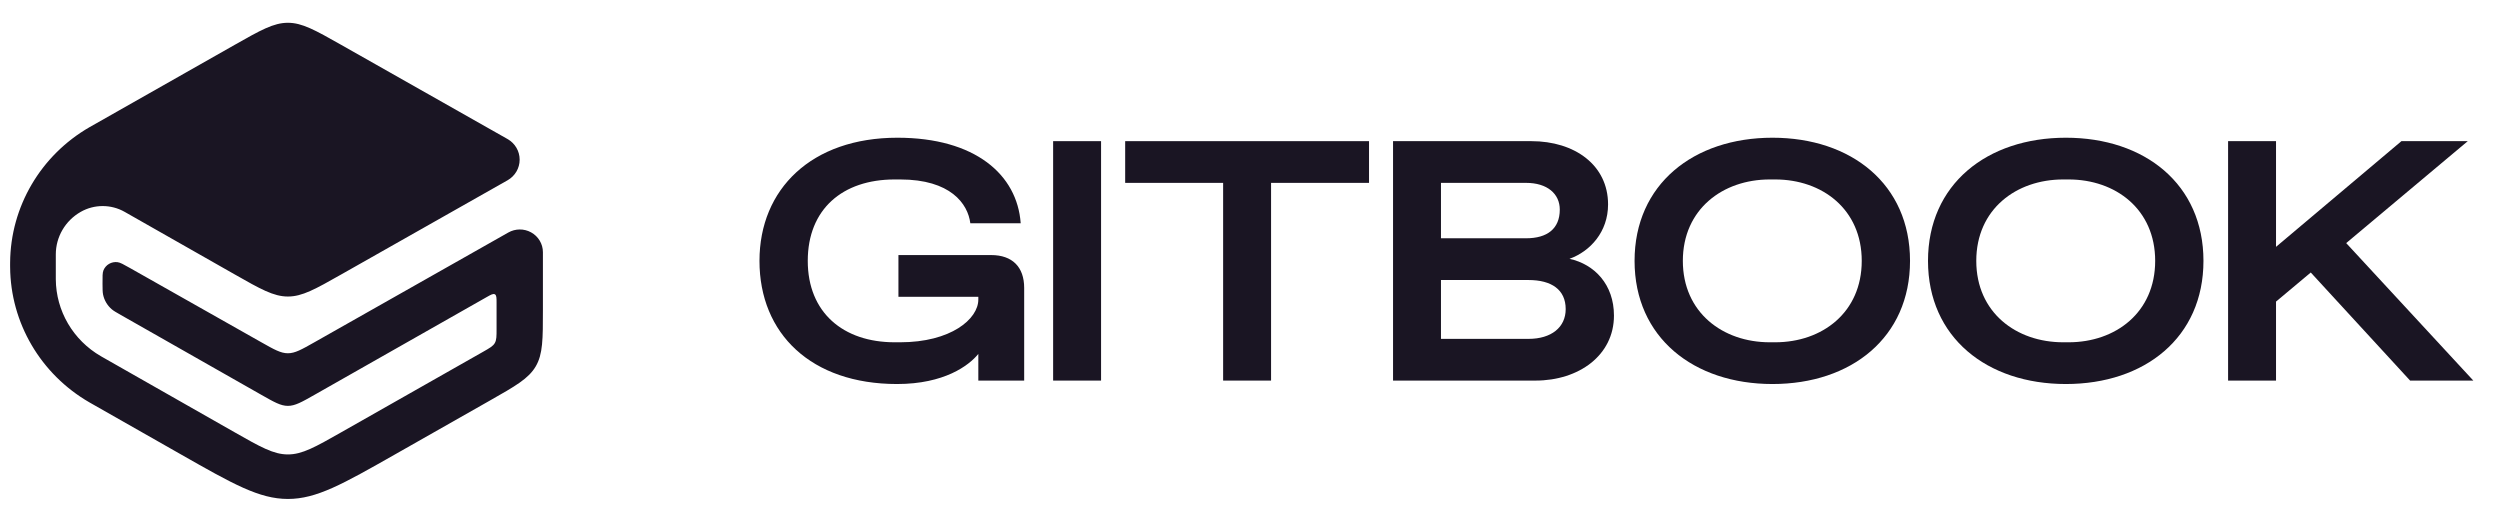
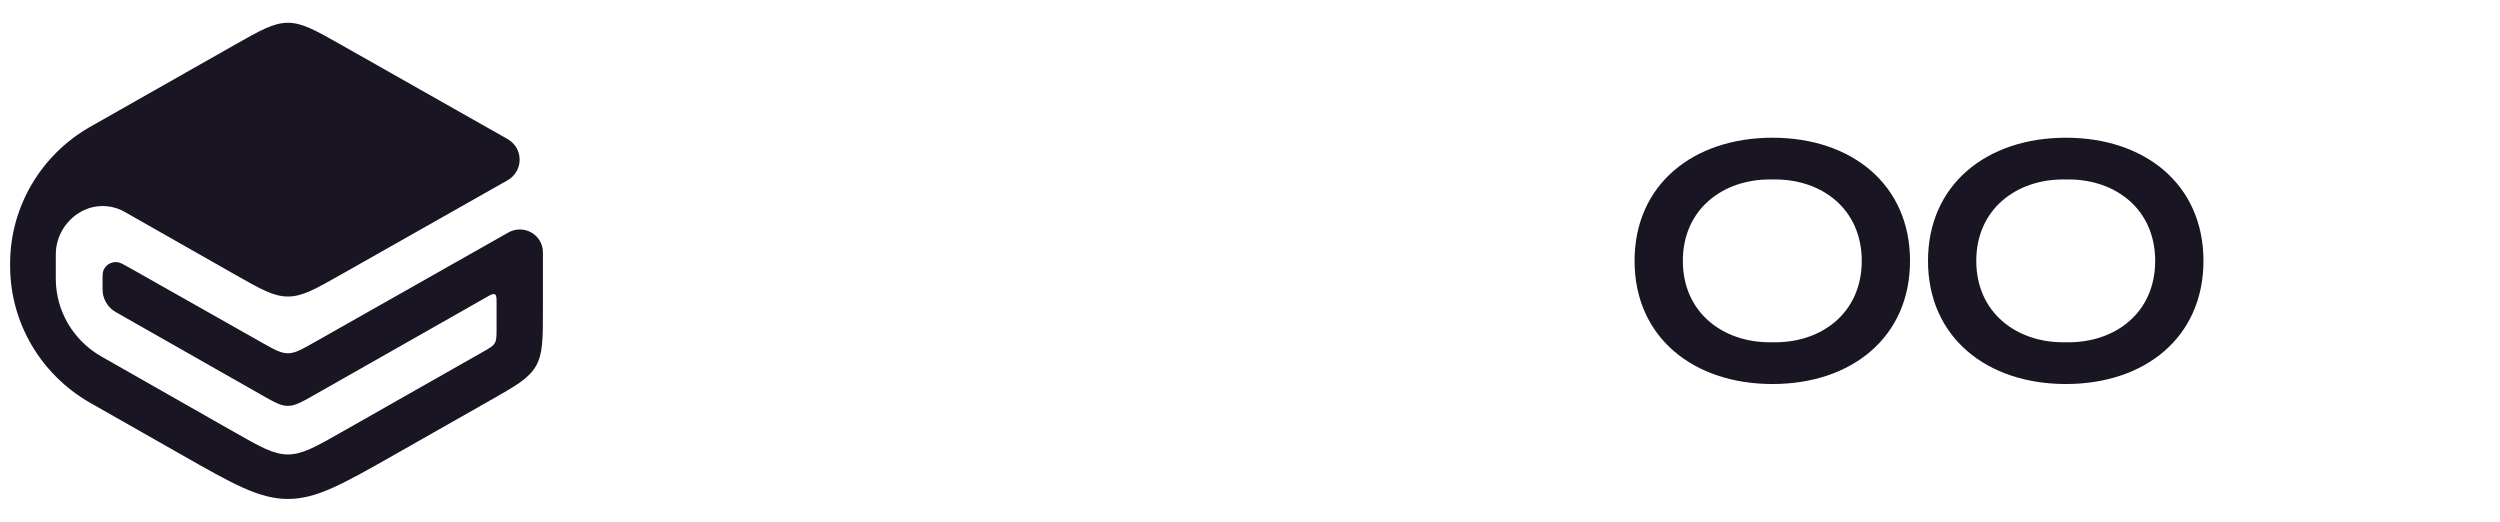
<svg xmlns="http://www.w3.org/2000/svg" width="115" height="24" viewBox="0 0 115 24" fill="none">
  <path d="M10.788 12.618C11.986 13.299 12.585 13.64 13.243 13.64C13.901 13.641 14.501 13.302 15.7 12.623L23.346 8.294C23.692 8.099 23.904 7.737 23.904 7.345C23.904 6.952 23.692 6.59 23.346 6.395L15.698 2.065C14.499 1.387 13.9 1.048 13.243 1.048C12.586 1.048 11.987 1.388 10.789 2.067L4.214 5.796C4.165 5.824 4.141 5.837 4.118 5.85C1.872 7.145 0.484 9.509 0.466 12.072C0.465 12.098 0.465 12.126 0.465 12.181C0.465 12.237 0.465 12.264 0.466 12.29C0.484 14.85 1.869 17.212 4.111 18.508C4.133 18.521 4.158 18.535 4.206 18.562L8.325 20.904C10.725 22.269 11.925 22.951 13.243 22.952C14.561 22.952 15.761 22.271 18.162 20.908L22.511 18.439C23.713 17.757 24.314 17.416 24.644 16.853C24.974 16.29 24.974 15.607 24.974 14.241V11.601C24.974 11.222 24.765 10.872 24.429 10.688C24.104 10.509 23.707 10.512 23.384 10.695L14.468 15.742C13.87 16.08 13.571 16.25 13.243 16.25C12.915 16.25 12.616 16.081 12.017 15.742L5.983 12.331C5.681 12.16 5.529 12.075 5.408 12.06C5.131 12.024 4.865 12.177 4.76 12.432C4.713 12.543 4.714 12.715 4.716 13.058C4.718 13.311 4.718 13.437 4.742 13.553C4.796 13.813 4.935 14.049 5.138 14.224C5.229 14.302 5.34 14.365 5.562 14.491L12.014 18.158C12.614 18.499 12.914 18.67 13.243 18.67C13.572 18.67 13.872 18.5 14.473 18.159L22.38 13.67C22.585 13.554 22.688 13.495 22.765 13.539C22.842 13.583 22.842 13.7 22.842 13.932V15.13C22.842 15.472 22.842 15.642 22.759 15.783C22.677 15.924 22.526 16.009 22.226 16.18L15.703 19.882C14.502 20.564 13.902 20.905 13.243 20.904C12.584 20.904 11.984 20.563 10.784 19.88L4.682 16.409C4.662 16.398 4.653 16.392 4.644 16.387C3.364 15.65 2.575 14.303 2.567 12.844C2.567 12.834 2.567 12.823 2.567 12.801V11.702C2.567 10.896 3.003 10.151 3.711 9.747C4.336 9.39 5.107 9.39 5.733 9.745L10.788 12.618Z" fill="#1A1523" />
-   <path d="M41.264 17.665C37.317 17.665 34.936 15.352 34.936 12C34.936 8.696 37.333 6.335 41.28 6.335C44.859 6.335 46.792 8.035 46.952 10.269H44.635C44.523 9.372 43.724 8.255 41.408 8.255H41.152C38.755 8.255 37.157 9.624 37.157 12C37.157 14.376 38.787 15.745 41.152 15.745H41.408C43.74 15.745 45.003 14.675 45.003 13.778V13.652H41.328V11.733H45.594C46.569 11.733 47.112 12.283 47.112 13.243V17.507H45.003V16.28C44.571 16.815 43.437 17.665 41.264 17.665Z" fill="#1A1523" />
-   <path d="M50.649 17.507H48.444V6.493H50.649V17.507Z" fill="#1A1523" />
-   <path d="M58.469 17.507H56.264V8.412H51.758V6.493H62.975V8.412H58.469V17.507Z" fill="#1A1523" />
-   <path d="M70.631 17.507H64.08V6.493H70.44C72.437 6.493 73.971 7.594 73.971 9.404C73.971 10.662 73.156 11.559 72.197 11.906C73.347 12.157 74.242 13.086 74.242 14.518C74.242 16.343 72.629 17.507 70.631 17.507ZM66.285 8.412V10.961H70.2C71.175 10.961 71.75 10.521 71.75 9.64C71.75 8.916 71.175 8.412 70.2 8.412H66.285ZM66.285 12.881V15.588H70.312C71.366 15.588 72.022 15.053 72.022 14.219C72.022 13.322 71.366 12.881 70.312 12.881H66.285Z" fill="#1A1523" />
  <path d="M81.534 17.665C77.907 17.665 75.19 15.525 75.19 12C75.19 8.475 77.907 6.335 81.534 6.335C85.16 6.335 87.861 8.475 87.861 12C87.861 15.525 85.16 17.665 81.534 17.665ZM81.406 15.745H81.661C83.819 15.745 85.64 14.376 85.64 12C85.64 9.624 83.819 8.255 81.661 8.255H81.406C79.249 8.255 77.411 9.624 77.411 12C77.411 14.376 79.249 15.745 81.406 15.745Z" fill="#1A1523" />
  <path d="M95.031 17.665C91.404 17.665 88.688 15.525 88.688 12C88.688 8.475 91.404 6.335 95.031 6.335C98.659 6.335 101.359 8.475 101.359 12C101.359 15.525 98.659 17.665 95.031 17.665ZM94.904 15.745H95.159C97.316 15.745 99.138 14.376 99.138 12C99.138 9.624 97.316 8.255 95.159 8.255H94.904C92.747 8.255 90.909 9.624 90.909 12C90.909 14.376 92.747 15.745 94.904 15.745Z" fill="#1A1523" />
-   <path d="M113.773 17.507H110.865L106.295 12.535L104.697 13.873V17.507H102.492V6.493H104.697V11.355L110.466 6.493H113.517L107.925 11.182L113.773 17.507Z" fill="#1A1523" />
</svg>